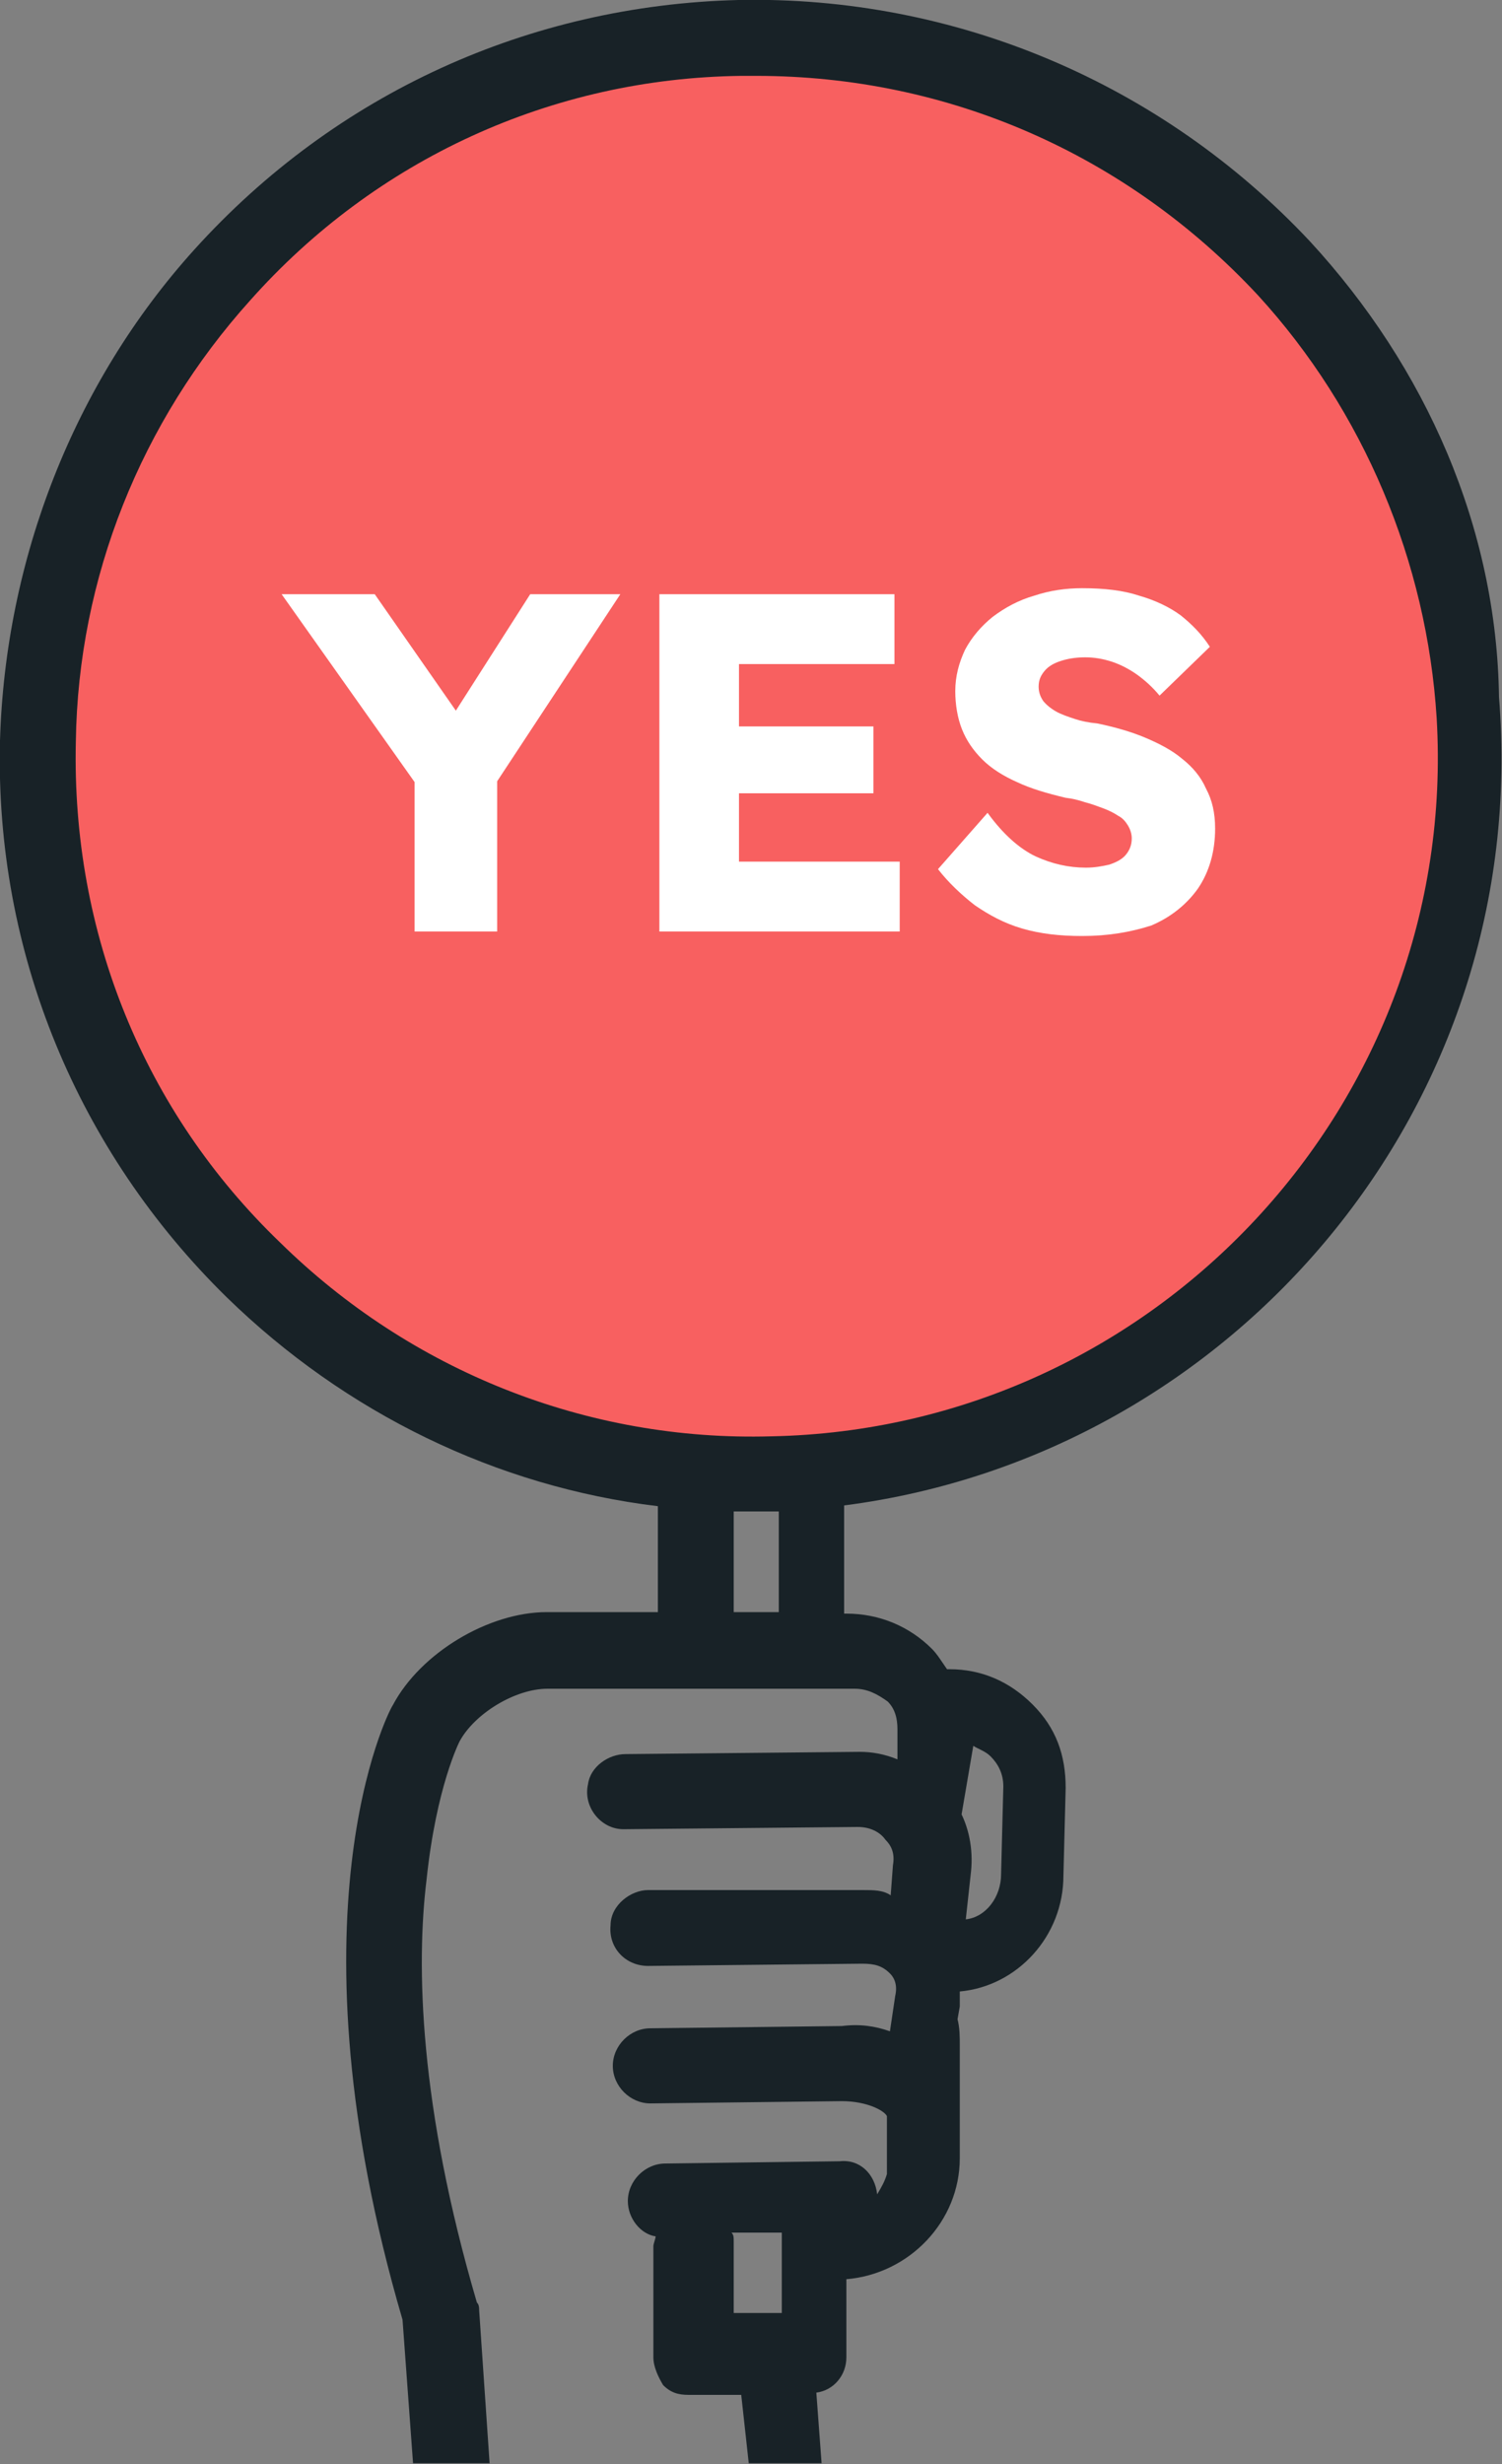
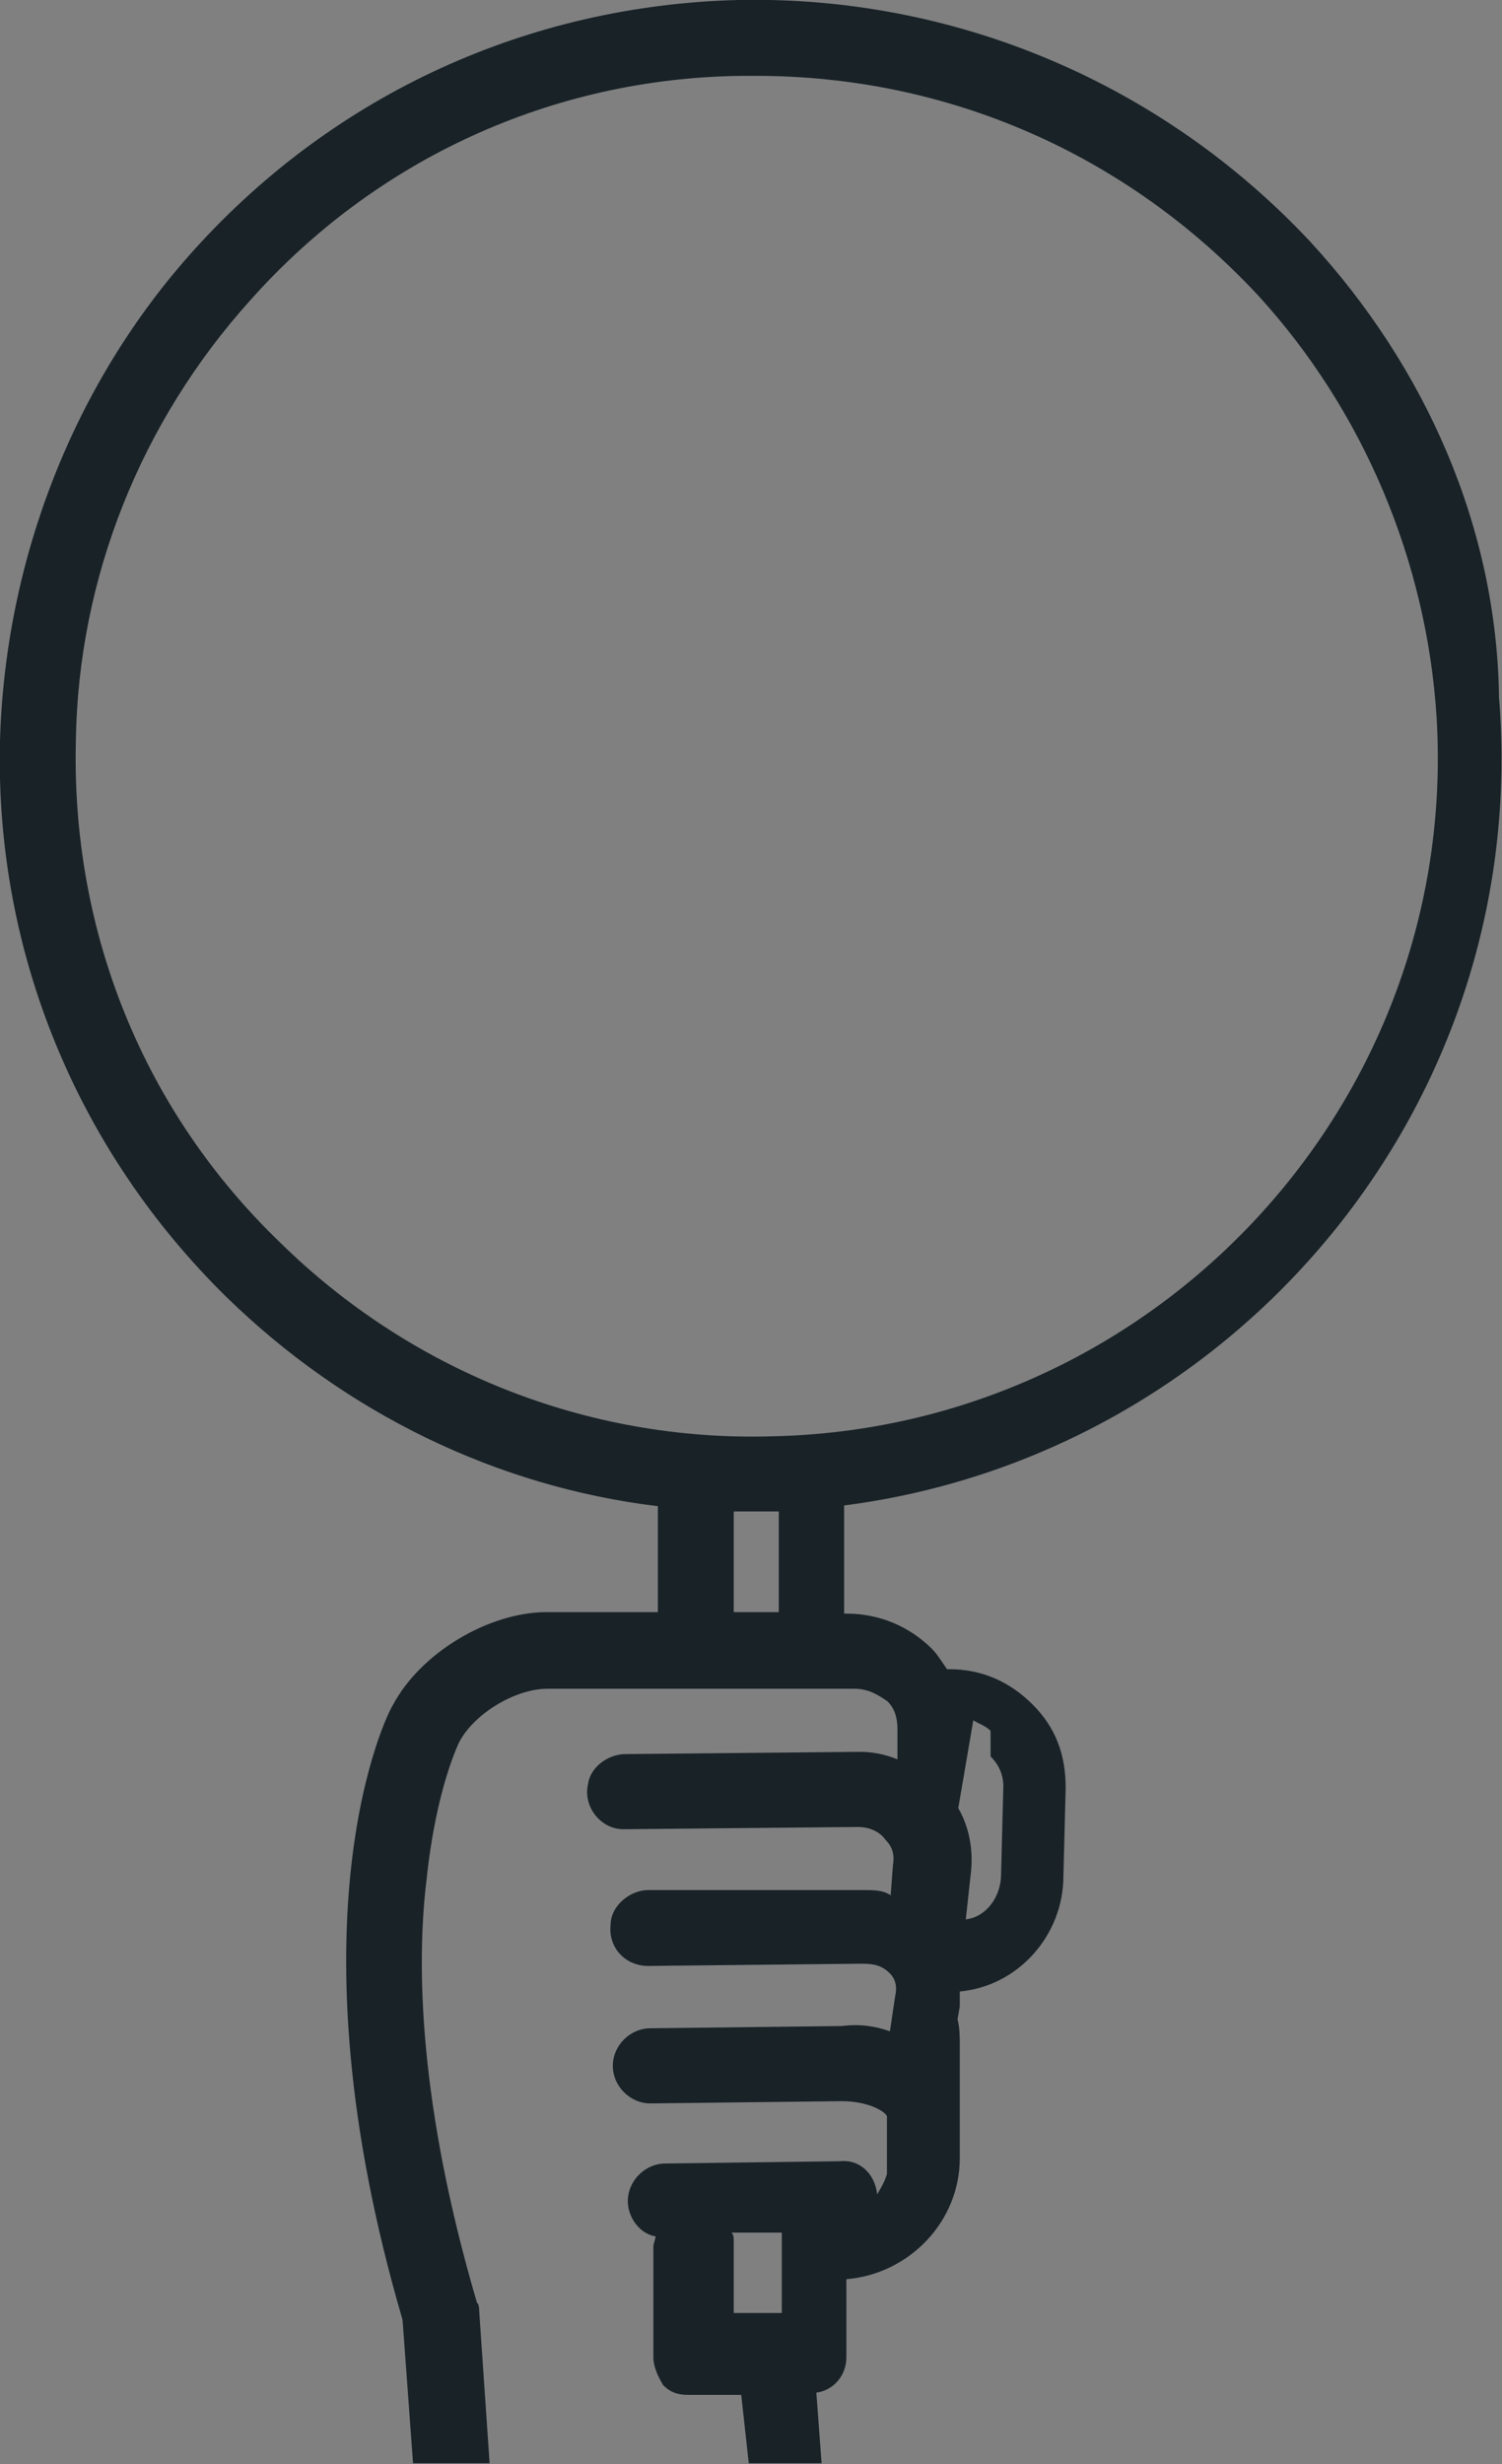
<svg xmlns="http://www.w3.org/2000/svg" xml:space="preserve" id="レイヤー_1" width="200" height="328" x="0" y="0" style="enable-background:new 0 0 200 328" version="1.1">
  <rect width="100%" height="100%" fill="#808080" stroke="none" />
  <style>.st2{fill:#fff}</style>
-   <path d="M6.2 102.7c.7 24.8 10.8 48.3 28.7 65.4 18.2 17.8 42.7 27.6 68.2 26.9 51.8-1 93.4-44.4 92-96.5-.7-24.8-10.8-48.3-28.7-65.4C149 15.7 125.5 6.2 100.7 6.2h-2.1C73.4 6.9 50 17.1 32.5 35.6c-17.9 18.2-27 42-26.3 67.1z" style="fill:#f86060" />
-   <path d="m65.2 328-1.4-20.5c0-.3 0-.7-.3-1-7.7-26.2-8.1-44.9-6.7-56.3 1.3-12.4 4.4-18.4 4.4-18.4 2-3.7 7.4-7 11.7-7h40.9c1.7 0 3 .7 4.4 1.7 1 1 1.3 2.3 1.3 3.7v4c-1.7-.7-3.4-1-5-1l-31.2.3c-2.3 0-4.7 1.7-5 4-.7 3 1.7 6 4.7 6l31.2-.3c1.7 0 3 .7 3.7 1.7.7.7 1.3 1.7 1 3.4l-.3 4c-1-.7-2.3-.7-3.7-.7H86.3c-2.3 0-5 2-5 4.7-.3 3 2 5.4 5 5.4l28.5-.3c1.7 0 2.7.3 3.7 1.3.7.7 1 1.7.7 3l-.7 4.7c-2-.7-4-1-6.4-.7l-25.5.3c-2.7 0-5 2.3-5 5s2.3 5 5 5l25.5-.3c3.4 0 5.7 1.3 6 2v7.7c-.3 1-.7 1.7-1.3 2.7-.3-2.7-2.3-4.7-5-4.4l-23.2.3c-2.7 0-5 2.3-5 5 0 2.3 1.7 4.4 3.7 4.7 0 .3-.3 1-.3 1.3v14.8c0 1.3.7 2.7 1.3 3.7 1 1 2 1.3 3.4 1.3h7l1 9.1h9.7l-.7-9.4c2.3-.3 4-2.3 4-4.7v-10.4c8.4-.7 15.1-7.7 15.1-16.1v-15.1c0-1 0-2.3-.3-3.4l.3-1.7v-2c7.7-.7 13.8-7.4 13.8-15.4l.3-11.7c0-4.4-1.3-8-4.4-11.1-3-3-6.7-4.7-11.1-4.7h-.3c-.7-1-1.3-2-2-2.7-3-3-7-4.7-11.4-4.7h-.3v-14.4c52-6.7 91.6-53.3 87.2-107.6-.3-22.5-9.7-43.9-25.2-60.7C154.7 11.1 127.2-.6 98.3 0 70.5.7 44.7 12.4 25.9 33.2 9.8 51 .7 74.5 0 98.6c-.7 28.2 10.4 54.7 30.2 74.1 15.8 15.4 35.9 25.2 57.4 27.8v14.1H72.8c-7.7 0-16.8 5.4-20.5 12.4-.7 1-14.4 28.2 1.3 81.8l1.4 19.1h10.2zm35.5-317.9c25.5 0 49.3 10.4 66.8 29.2 14.1 15.4 22.5 35.5 23.8 56.3 3 51.3-37.6 94.6-88.6 95.6-24.5.7-48-8.7-65.4-25.8C19.2 148 9.5 124.2 10.1 98.7c.3-21.8 8.7-42.6 23.2-58.7C50 21.2 73.5 10.4 98.7 10.1h2zm0 191.1h3v13.4h-6v-13.4h3zm31.2 32.6c1 1 1.7 2.3 1.7 4l-.3 11.7c0 3-2 5.7-4.7 6l.7-6.4c.3-3-.3-6-1.7-8.4v3.4l2-11.7c.6.4 1.6.7 2.3 1.4zm-34.2 74.1v-9.4c0-.7 0-1-.3-1.3h6.7V307.9h-6.4z" style="fill:#182227" />
-   <path d="m70.6 79.1-9.9 15.5-10.8-15.5H37.5l17.7 25V124h11v-20l16.4-24.9zM98.4 114.7v-9.1h17.9v-8.9H98.4v-8.3h20.7v-9.3H87.8V124h32v-9.3zM144.1 124.6c-3 0-5.6-.3-8-1-2.4-.7-4.4-1.8-6.3-3.1-1.8-1.4-3.5-3-4.9-4.8l6.6-7.5c2.1 2.9 4.3 4.8 6.4 5.8 2.2 1 4.4 1.5 6.7 1.5 1.2 0 2.2-.2 3.1-.4.9-.3 1.7-.7 2.2-1.3.5-.6.8-1.3.8-2.2 0-.6-.2-1.2-.5-1.7s-.7-1-1.3-1.3c-.6-.4-1.2-.7-2-1-.8-.3-1.6-.6-2.4-.8-.9-.3-1.7-.5-2.6-.6-2.5-.6-4.6-1.2-6.5-2.1-1.8-.8-3.4-1.8-4.6-3-1.2-1.2-2.1-2.5-2.7-4-.6-1.5-.9-3.3-.9-5.1 0-2 .5-3.8 1.3-5.5.9-1.7 2.2-3.2 3.7-4.4 1.6-1.2 3.4-2.2 5.5-2.8 2.1-.7 4.2-1 6.4-1 3 0 5.5.3 7.6 1 2.1.6 4 1.5 5.5 2.6 1.5 1.2 2.8 2.5 3.9 4.2l-6.7 6.5c-.9-1.1-1.9-2-3-2.8-1-.7-2.1-1.3-3.3-1.7-1.2-.4-2.4-.6-3.6-.6-1.3 0-2.4.2-3.3.5-.9.3-1.6.7-2.1 1.3-.5.6-.8 1.2-.8 2.1 0 .7.2 1.3.6 1.9.4.5 1 1 1.7 1.4.7.4 1.6.7 2.5 1 .9.3 1.9.5 3 .6 2.4.5 4.5 1.1 6.4 1.9 1.9.8 3.6 1.7 4.9 2.8 1.4 1.1 2.5 2.4 3.2 4 .8 1.5 1.2 3.2 1.2 5.3 0 3.1-.8 5.8-2.3 8-1.5 2.1-3.6 3.8-6.2 4.9-2.8.9-5.8 1.4-9.2 1.4z" class="st2" />
+   <path d="m65.2 328-1.4-20.5c0-.3 0-.7-.3-1-7.7-26.2-8.1-44.9-6.7-56.3 1.3-12.4 4.4-18.4 4.4-18.4 2-3.7 7.4-7 11.7-7h40.9c1.7 0 3 .7 4.4 1.7 1 1 1.3 2.3 1.3 3.7v4c-1.7-.7-3.4-1-5-1l-31.2.3c-2.3 0-4.7 1.7-5 4-.7 3 1.7 6 4.7 6l31.2-.3c1.7 0 3 .7 3.7 1.7.7.7 1.3 1.7 1 3.4l-.3 4c-1-.7-2.3-.7-3.7-.7H86.3c-2.3 0-5 2-5 4.7-.3 3 2 5.4 5 5.4l28.5-.3c1.7 0 2.7.3 3.7 1.3.7.7 1 1.7.7 3l-.7 4.7c-2-.7-4-1-6.4-.7l-25.5.3c-2.7 0-5 2.3-5 5s2.3 5 5 5l25.5-.3c3.4 0 5.7 1.3 6 2v7.7c-.3 1-.7 1.7-1.3 2.7-.3-2.7-2.3-4.7-5-4.4l-23.2.3c-2.7 0-5 2.3-5 5 0 2.3 1.7 4.4 3.7 4.7 0 .3-.3 1-.3 1.3v14.8c0 1.3.7 2.7 1.3 3.7 1 1 2 1.3 3.4 1.3h7l1 9.1h9.7l-.7-9.4c2.3-.3 4-2.3 4-4.7v-10.4c8.4-.7 15.1-7.7 15.1-16.1v-15.1c0-1 0-2.3-.3-3.4l.3-1.7v-2c7.7-.7 13.8-7.4 13.8-15.4l.3-11.7c0-4.4-1.3-8-4.4-11.1-3-3-6.7-4.7-11.1-4.7h-.3c-.7-1-1.3-2-2-2.7-3-3-7-4.7-11.4-4.7h-.3v-14.4c52-6.7 91.6-53.3 87.2-107.6-.3-22.5-9.7-43.9-25.2-60.7C154.7 11.1 127.2-.6 98.3 0 70.5.7 44.7 12.4 25.9 33.2 9.8 51 .7 74.5 0 98.6c-.7 28.2 10.4 54.7 30.2 74.1 15.8 15.4 35.9 25.2 57.4 27.8v14.1H72.8c-7.7 0-16.8 5.4-20.5 12.4-.7 1-14.4 28.2 1.3 81.8l1.4 19.1h10.2zm35.5-317.9c25.5 0 49.3 10.4 66.8 29.2 14.1 15.4 22.5 35.5 23.8 56.3 3 51.3-37.6 94.6-88.6 95.6-24.5.7-48-8.7-65.4-25.8C19.2 148 9.5 124.2 10.1 98.7c.3-21.8 8.7-42.6 23.2-58.7C50 21.2 73.5 10.4 98.7 10.1h2zm0 191.1h3v13.4h-6v-13.4h3zm31.2 32.6c1 1 1.7 2.3 1.7 4l-.3 11.7c0 3-2 5.7-4.7 6l.7-6.4c.3-3-.3-6-1.7-8.4l2-11.7c.6.4 1.6.7 2.3 1.4zm-34.2 74.1v-9.4c0-.7 0-1-.3-1.3h6.7V307.9h-6.4z" style="fill:#182227" />
</svg>